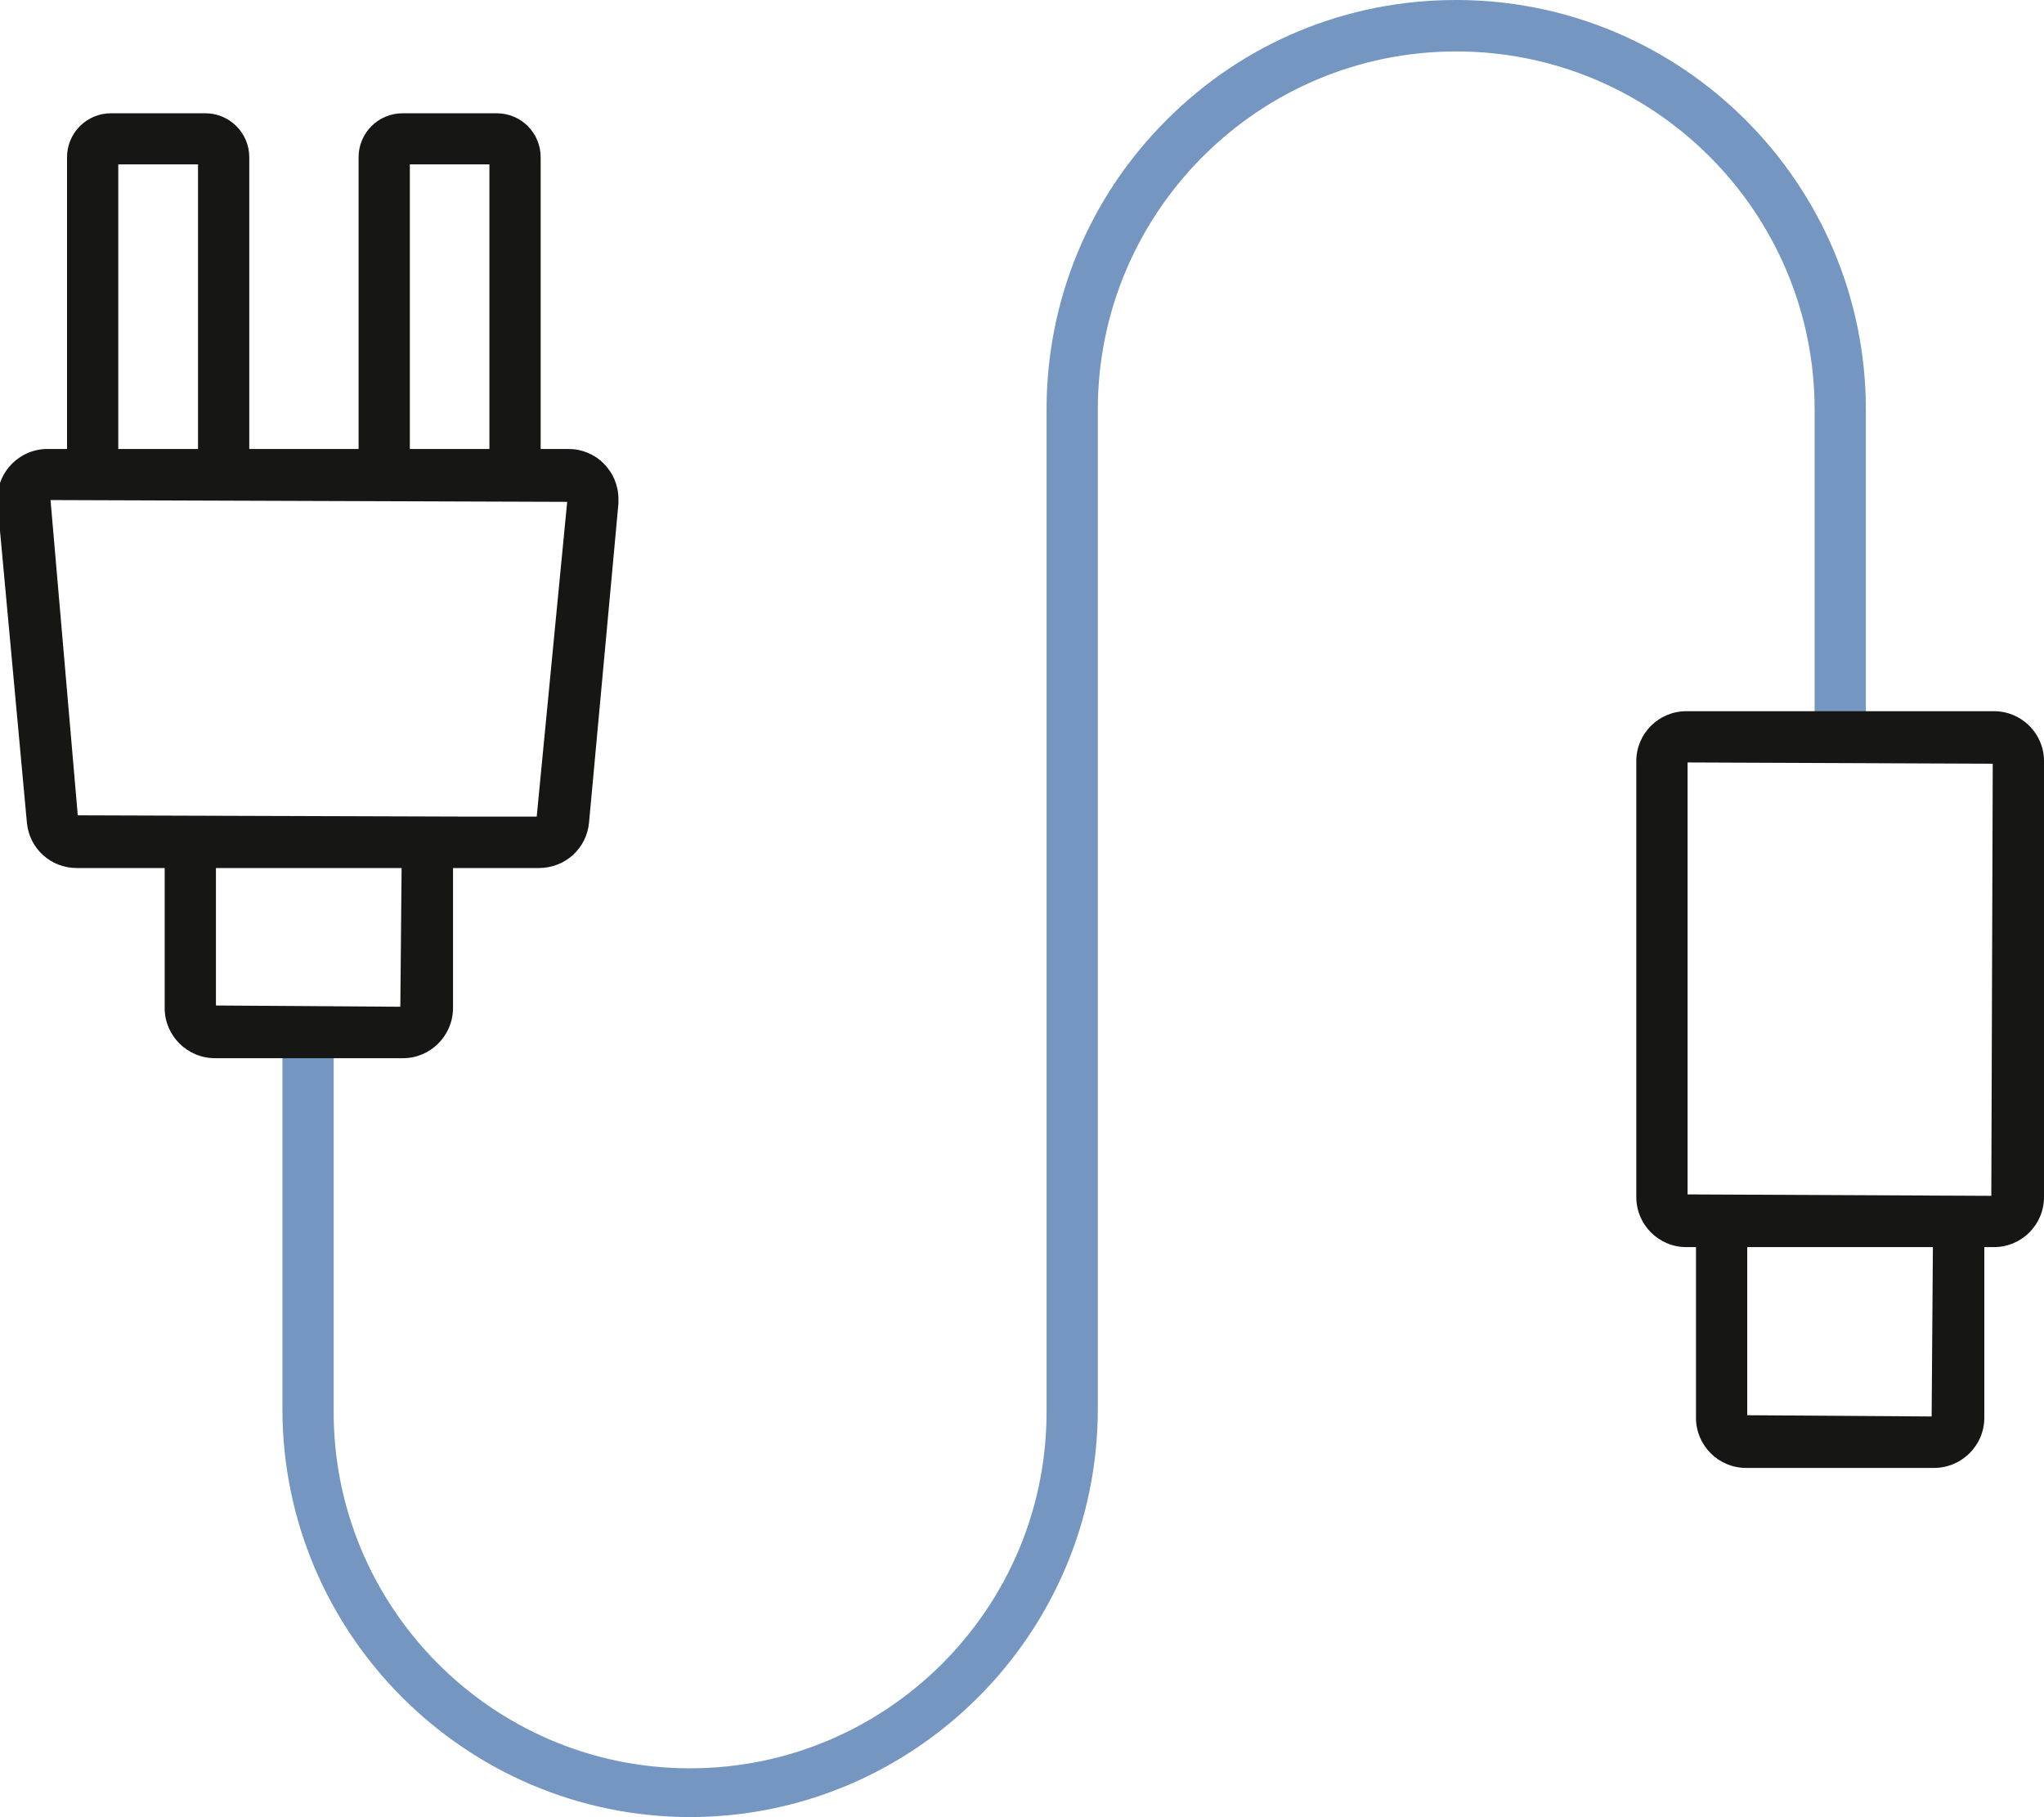
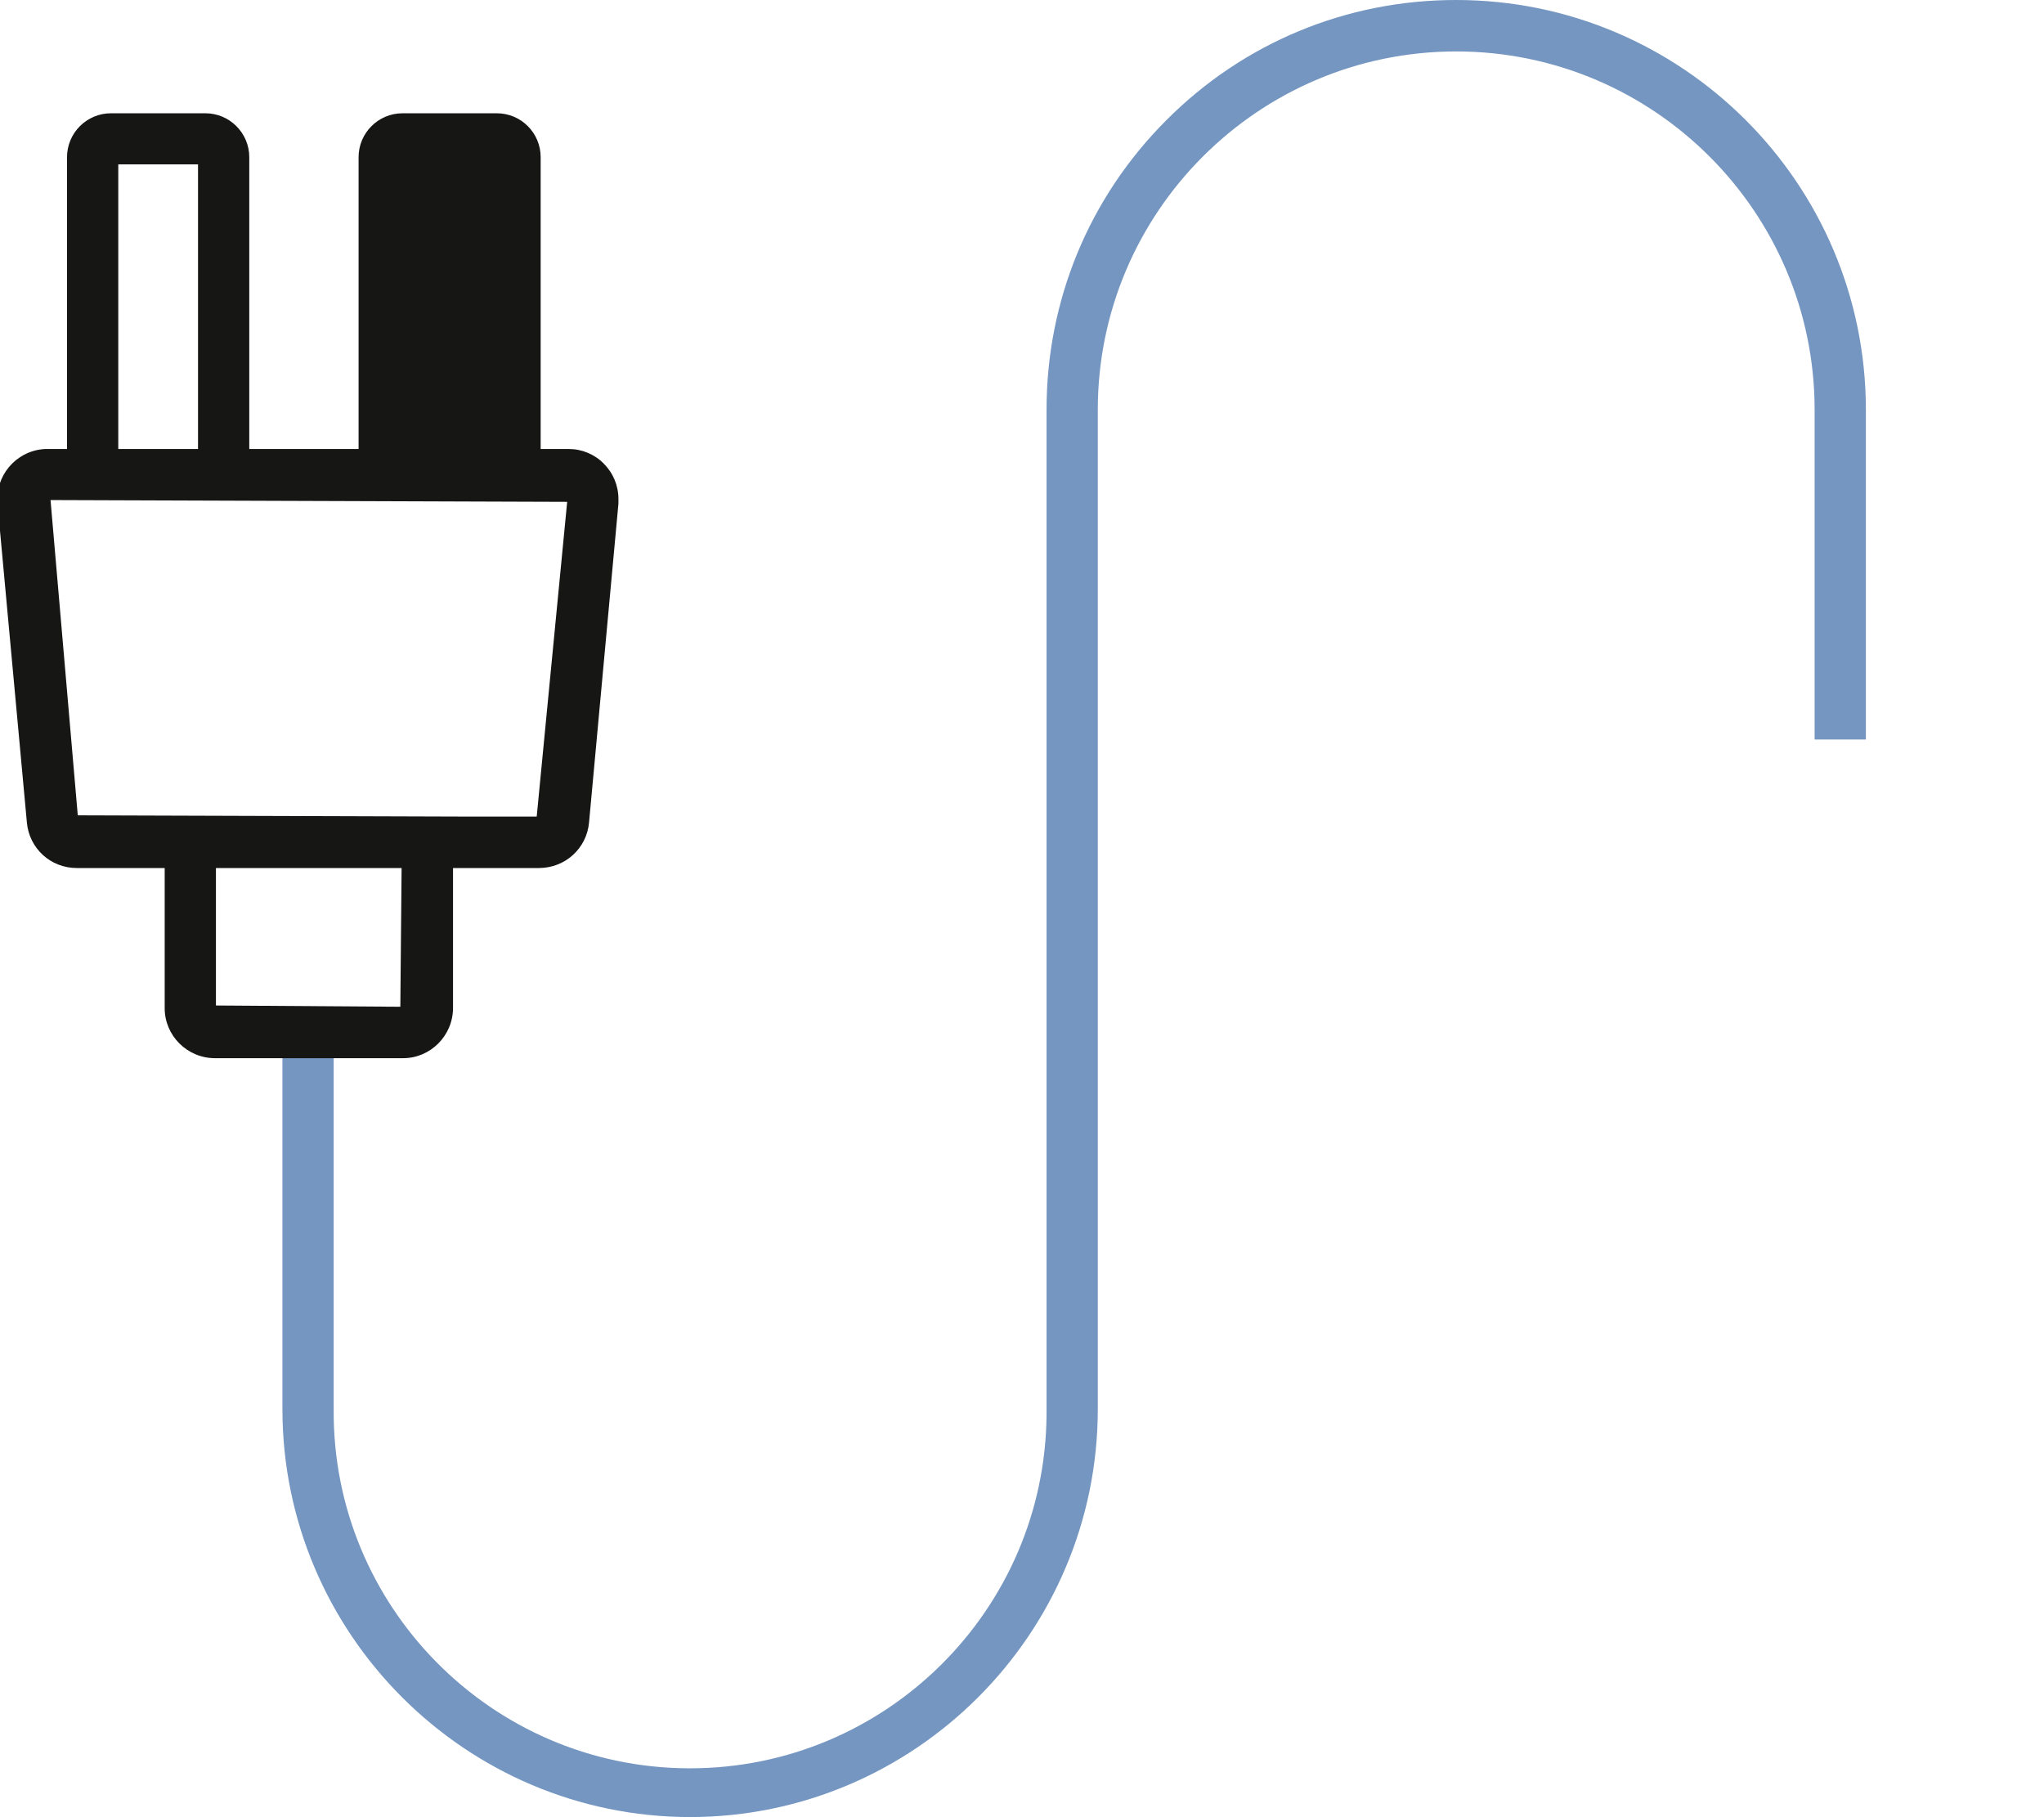
<svg xmlns="http://www.w3.org/2000/svg" id="Calque_1" viewBox="0 0 114.06 101.38">
  <defs>
    <style>.cls-1{fill:#161615;}.cls-2{fill:#7496c1;}</style>
  </defs>
  <g id="Groupe_1013">
    <path class="cls-2" d="m104.12,22.84v18.42h-2.86v-18.4c0-11.02-8.97-19.99-20-19.99s-20,8.97-20,19.99v55.77c-.01,12.53-10.22,22.74-22.75,22.75-12.53-.01-22.74-10.22-22.75-22.75v-21.11h2.86v21.11c-.08,10.97,8.78,19.96,19.75,20.03h.14c10.91,0,19.82-8.83,19.89-19.75V22.86c0-6.1,2.37-11.84,6.69-16.16,4.31-4.32,10.05-6.7,16.16-6.7h.01c12.6,0,22.85,10.24,22.86,22.84Z" />
-     <path class="cls-1" d="m111.27,39.68h-17.17c-1.54,0-2.79,1.25-2.79,2.78v24.33c0,1.54,1.25,2.79,2.79,2.79h.54v9.53c0,1.53,1.25,2.79,2.79,2.79h10.51c1.54-.01,2.79-1.26,2.79-2.8v-9.52h.54c1.54,0,2.79-1.25,2.79-2.79v-24.33c0-1.53-1.25-2.78-2.79-2.78Zm-3.48,39.35l-10.29-.07v-9.38h10.36l-.07,9.45Zm3.33-12.31l-16.95-.08v-24.1l17.03.07-.08,24.11Z" />
-     <path class="cls-1" d="m33.7,25.87c-.53-.53-1.23-.82-1.97-.82h-1.56V8.77c0-1.35-1.09-2.45-2.45-2.45h-5.26c-1.35,0-2.45,1.1-2.45,2.45v16.28h-6.1V8.77c0-1.35-1.1-2.45-2.45-2.45h-5.27c-1.35,0-2.45,1.1-2.45,2.45v16.28h-1.09c-.08,0-.17,0-.25.01-1.54.14-2.68,1.51-2.54,3.04l1.64,17.79c.13,1.45,1.33,2.54,2.78,2.54h4.91v7.82c0,1.53,1.25,2.78,2.79,2.79h10.51c1.53,0,2.78-1.25,2.79-2.79v-7.82h4.81c1.46-.01,2.65-1.1,2.78-2.54l1.64-17.79c0-.08,0-.17,0-.26,0-.74-.29-1.45-.82-1.97Zm-10.83-16.7h4.44v15.88h-4.44v-15.88Zm-16.27,0h4.45v15.88h-4.45v-15.88Zm15.74,47l-10.29-.07v-7.67h10.36l-.07,7.74Zm7.61-10.61h-3.97l-21.64-.07-1.52-17.59,28.83.1-1.7,17.56Z" />
+     <path class="cls-1" d="m33.7,25.87c-.53-.53-1.23-.82-1.97-.82h-1.56V8.77c0-1.35-1.09-2.45-2.45-2.45h-5.26c-1.35,0-2.45,1.1-2.45,2.45v16.28h-6.1V8.77c0-1.35-1.1-2.45-2.45-2.45h-5.27c-1.35,0-2.45,1.1-2.45,2.45v16.28h-1.09c-.08,0-.17,0-.25.01-1.54.14-2.68,1.51-2.54,3.04l1.64,17.79c.13,1.45,1.33,2.54,2.78,2.54h4.91v7.82c0,1.53,1.25,2.78,2.79,2.79h10.51c1.53,0,2.78-1.25,2.79-2.79v-7.82h4.81c1.46-.01,2.65-1.1,2.78-2.54l1.64-17.79c0-.08,0-.17,0-.26,0-.74-.29-1.45-.82-1.97Zm-10.83-16.7h4.44h-4.44v-15.88Zm-16.27,0h4.45v15.88h-4.45v-15.88Zm15.74,47l-10.29-.07v-7.67h10.36l-.07,7.74Zm7.61-10.61h-3.97l-21.64-.07-1.52-17.59,28.83.1-1.7,17.56Z" />
  </g>
</svg>